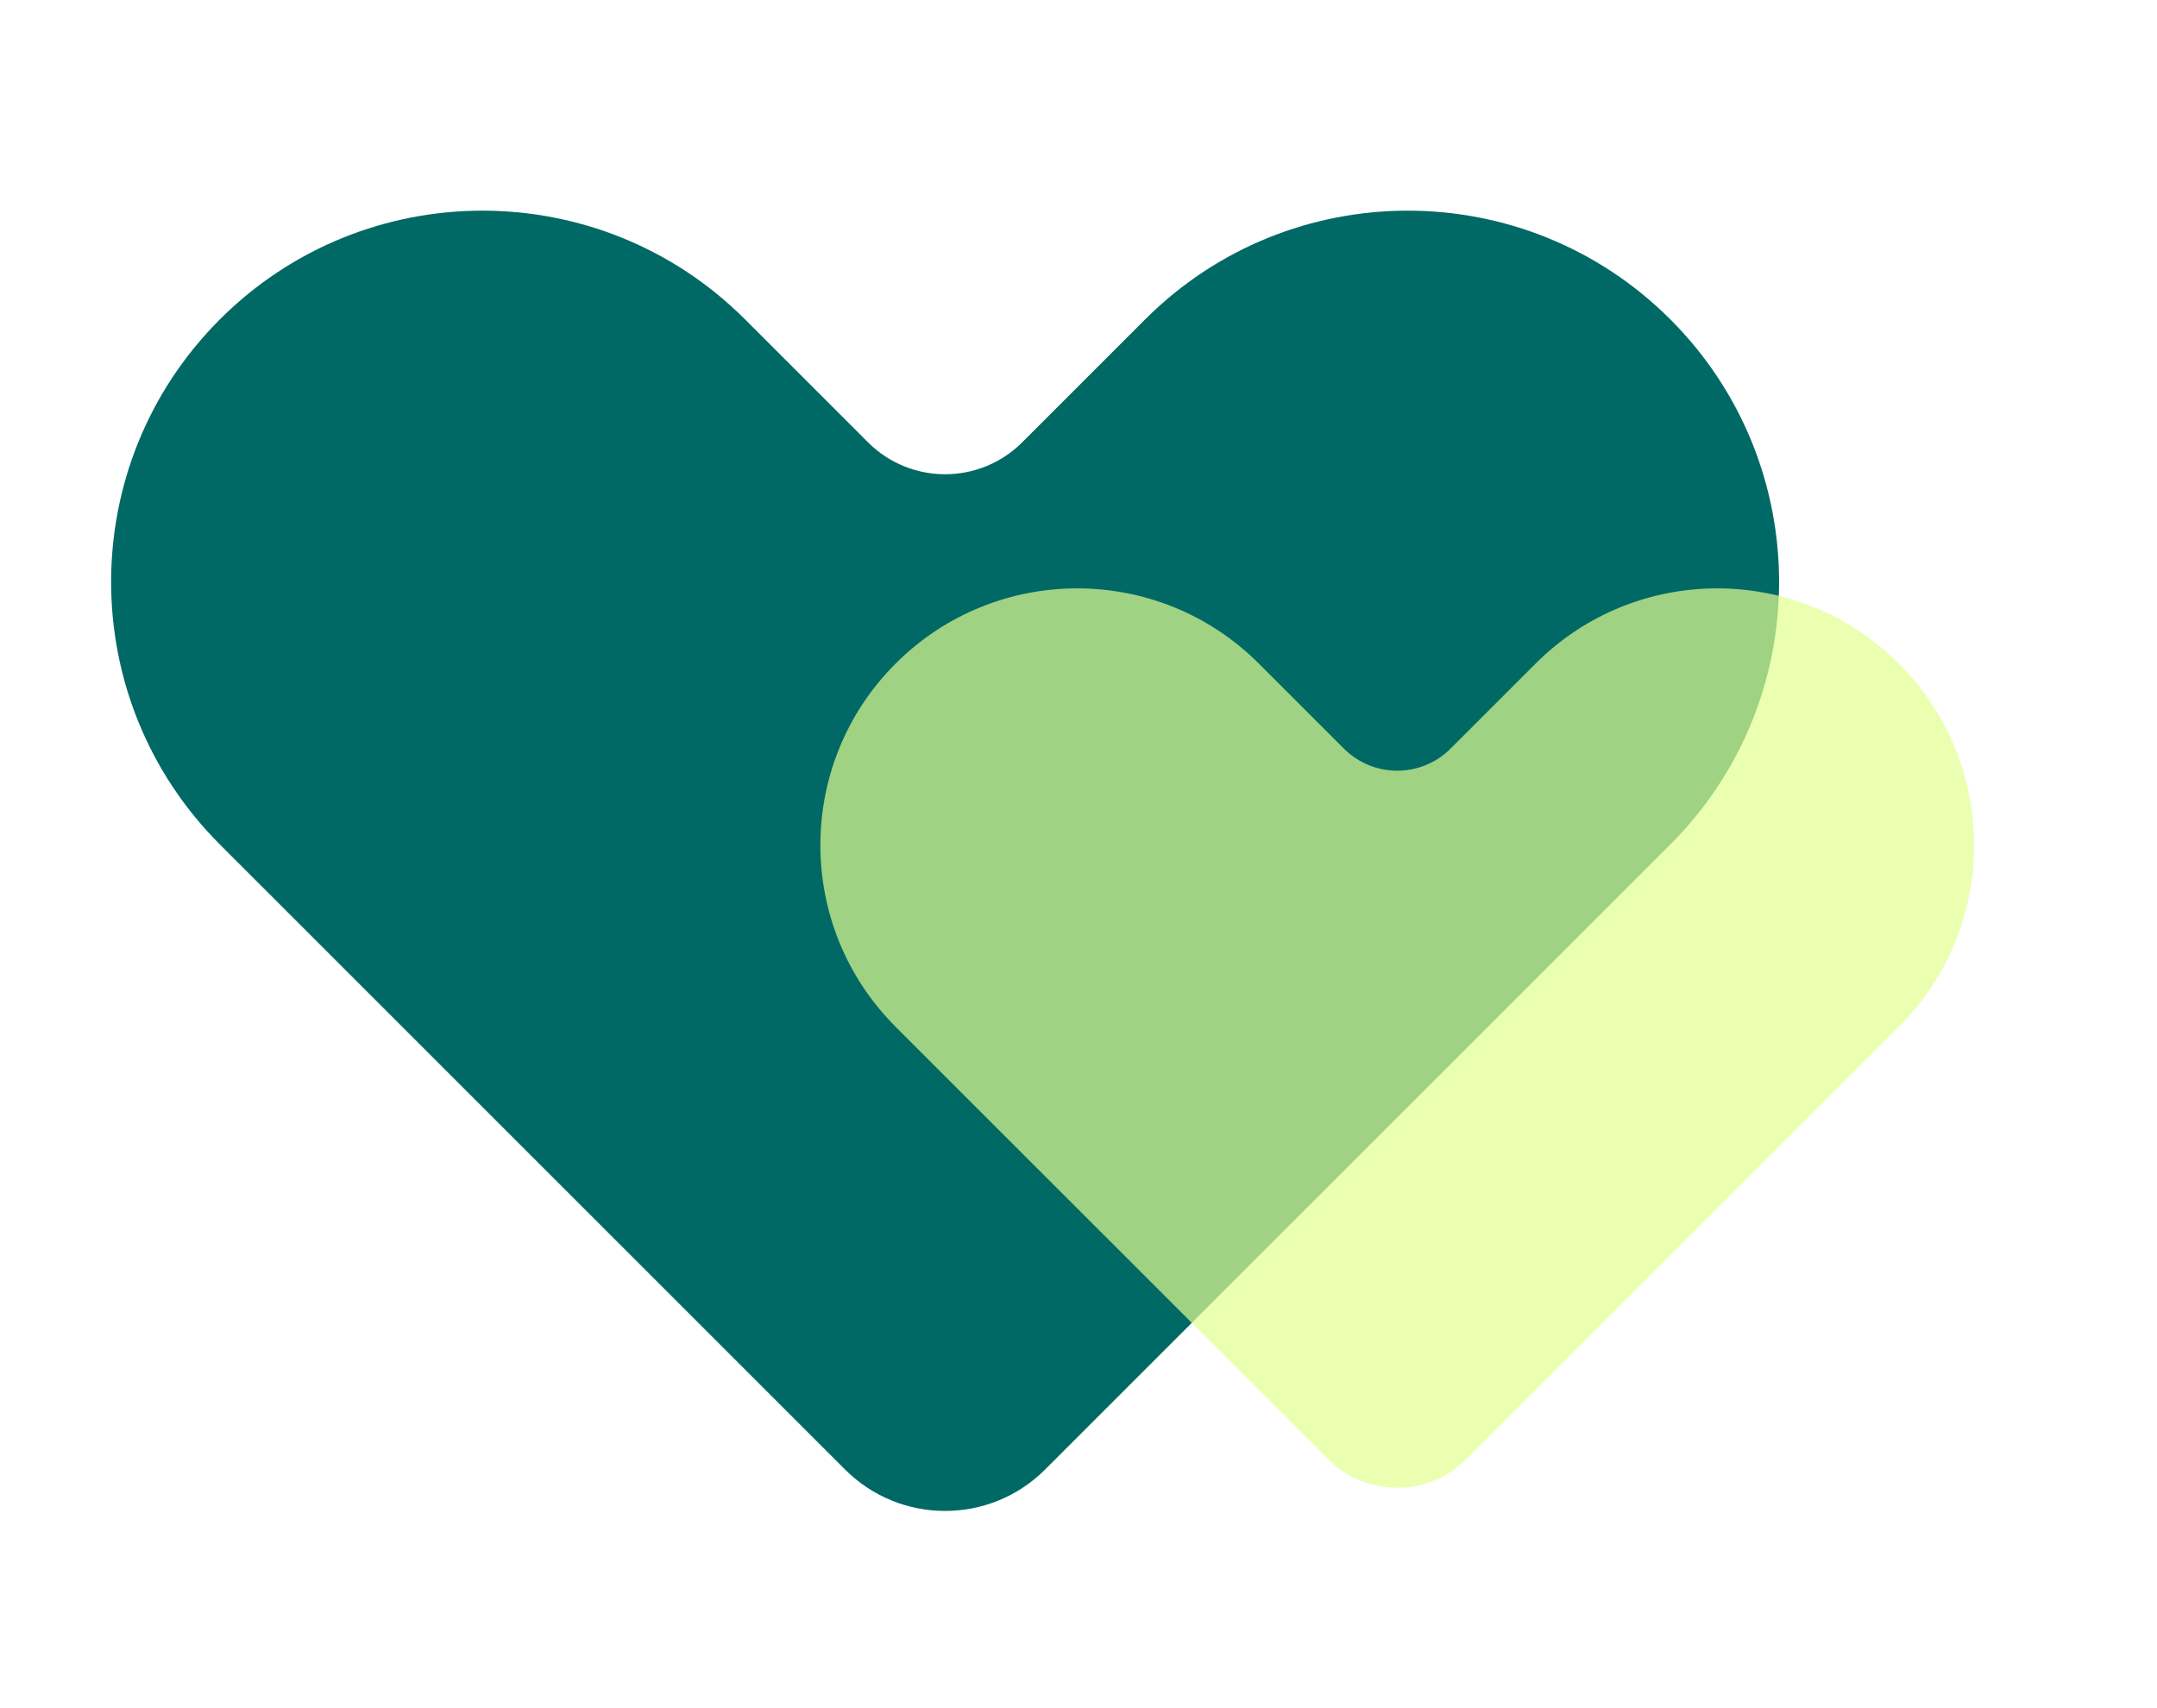
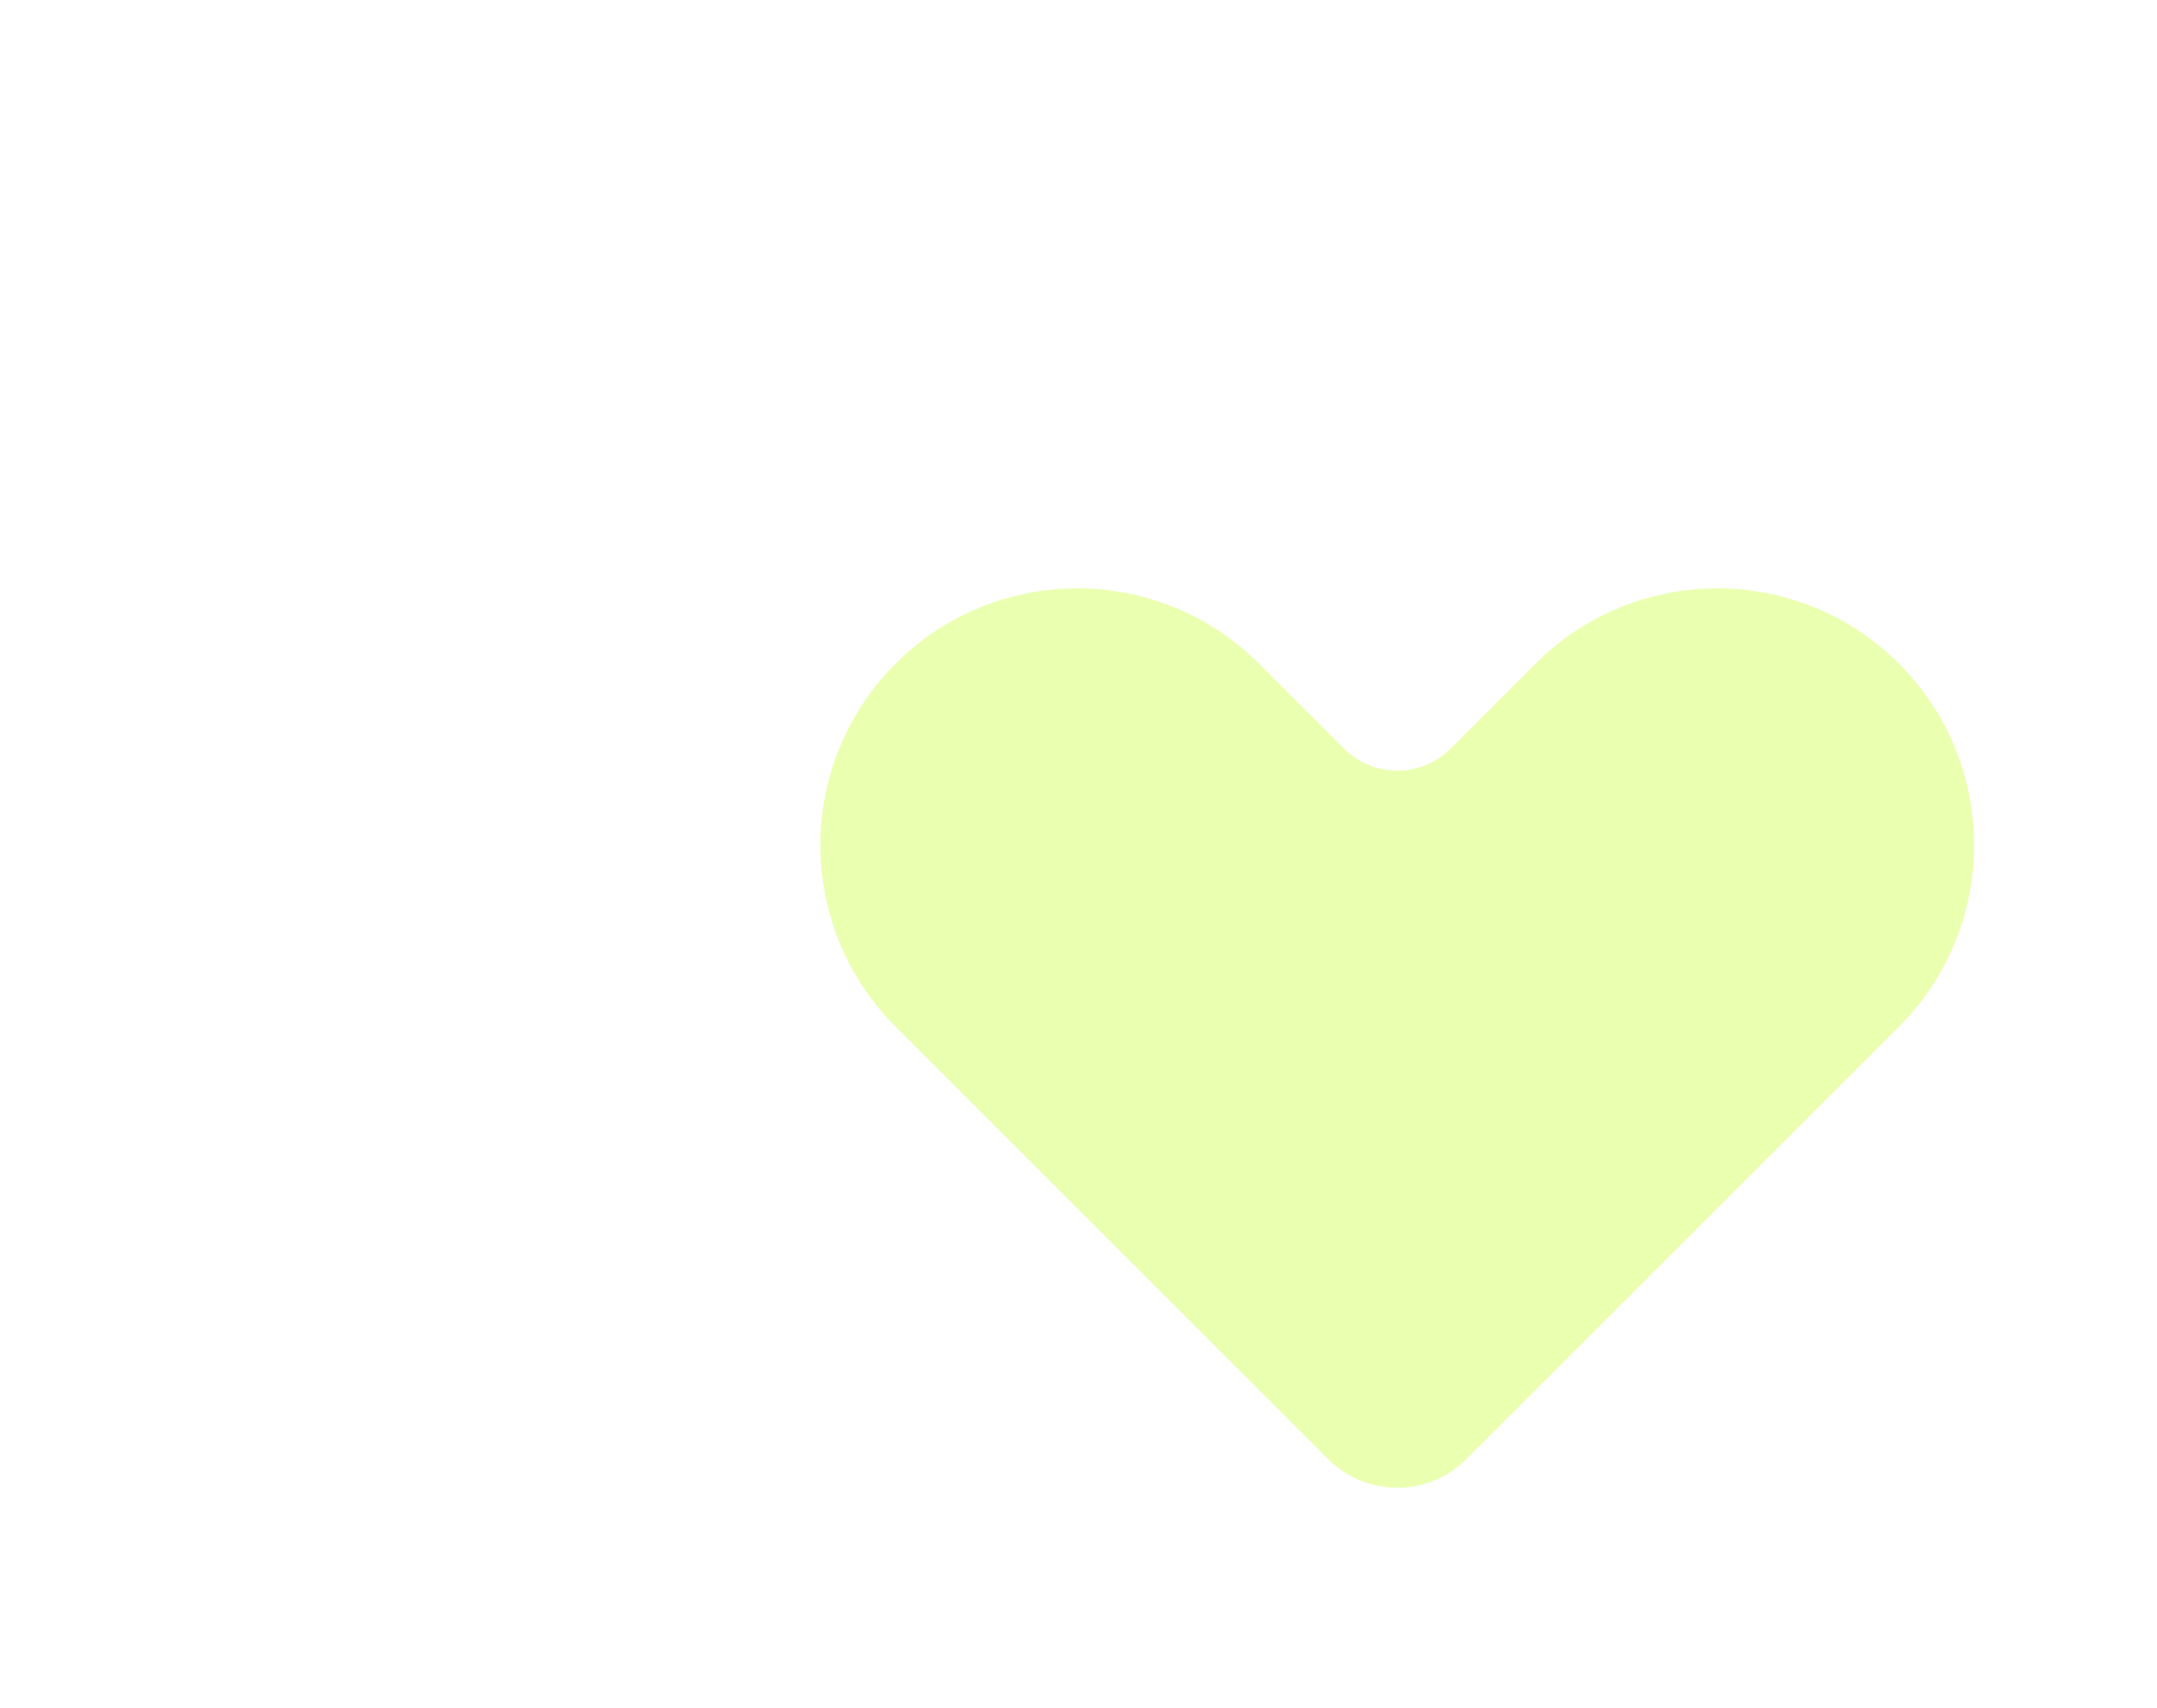
<svg xmlns="http://www.w3.org/2000/svg" width="101" height="80" viewBox="0 0 101 80" fill="none">
-   <path fill-rule="evenodd" clip-rule="evenodd" d="M47.864 20.715C45.87 22.709 42.637 22.709 40.643 20.715L34.886 14.958C28.095 8.168 17.086 8.168 10.295 14.958C3.505 21.749 3.505 32.758 10.295 39.549L39.569 68.823C42.156 71.41 46.35 71.41 48.937 68.823L78.212 39.549C85.002 32.758 85.002 21.749 78.212 14.958C71.421 8.168 60.412 8.168 53.621 14.958L47.864 20.715Z" fill="#006965" />
  <g filter="url(#filter0_b_1942_271)">
    <path fill-rule="evenodd" clip-rule="evenodd" d="M67.922 35.06C66.543 36.439 64.307 36.439 62.927 35.06L58.945 31.078C54.248 26.381 46.633 26.381 41.936 31.078C37.239 35.774 37.239 43.39 41.936 48.087L62.185 68.335C63.974 70.125 66.875 70.125 68.665 68.335L88.913 48.087C93.61 43.39 93.61 35.774 88.913 31.078C84.216 26.381 76.601 26.381 71.904 31.078L67.922 35.06Z" fill="#E3FF91" fill-opacity="0.7" />
  </g>
  <defs>
    <filter id="filter0_b_1942_271" x="26.414" y="15.555" width="78.022" height="66.123" filterUnits="userSpaceOnUse" color-interpolation-filters="sRGB">
      <feFlood flood-opacity="0" result="BackgroundImageFix" />
      <feGaussianBlur in="BackgroundImageFix" stdDeviation="6" />
      <feComposite in2="SourceAlpha" operator="in" result="effect1_backgroundBlur_1942_271" />
      <feBlend mode="normal" in="SourceGraphic" in2="effect1_backgroundBlur_1942_271" result="shape" />
    </filter>
  </defs>
</svg>